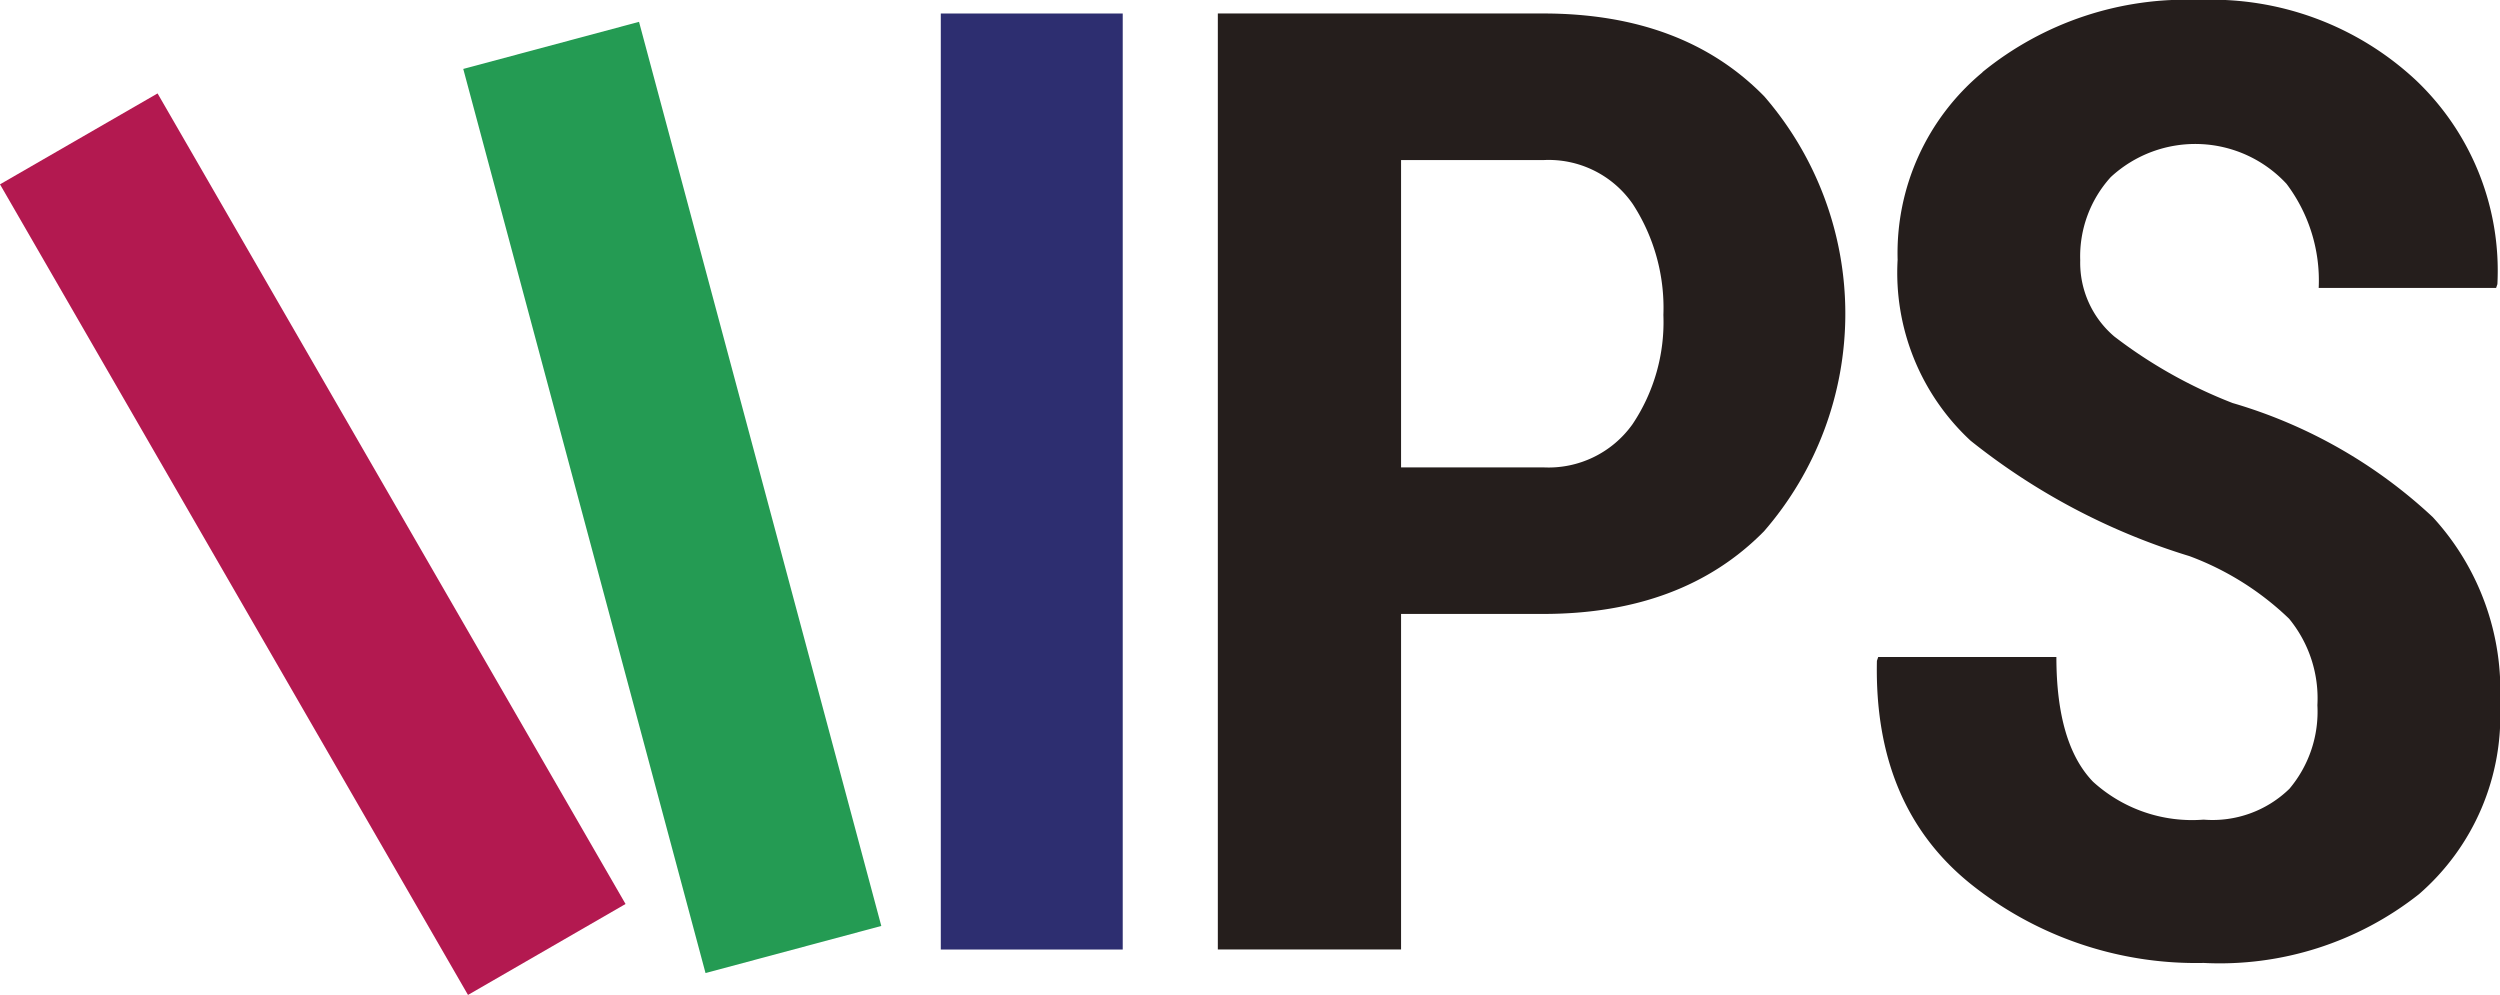
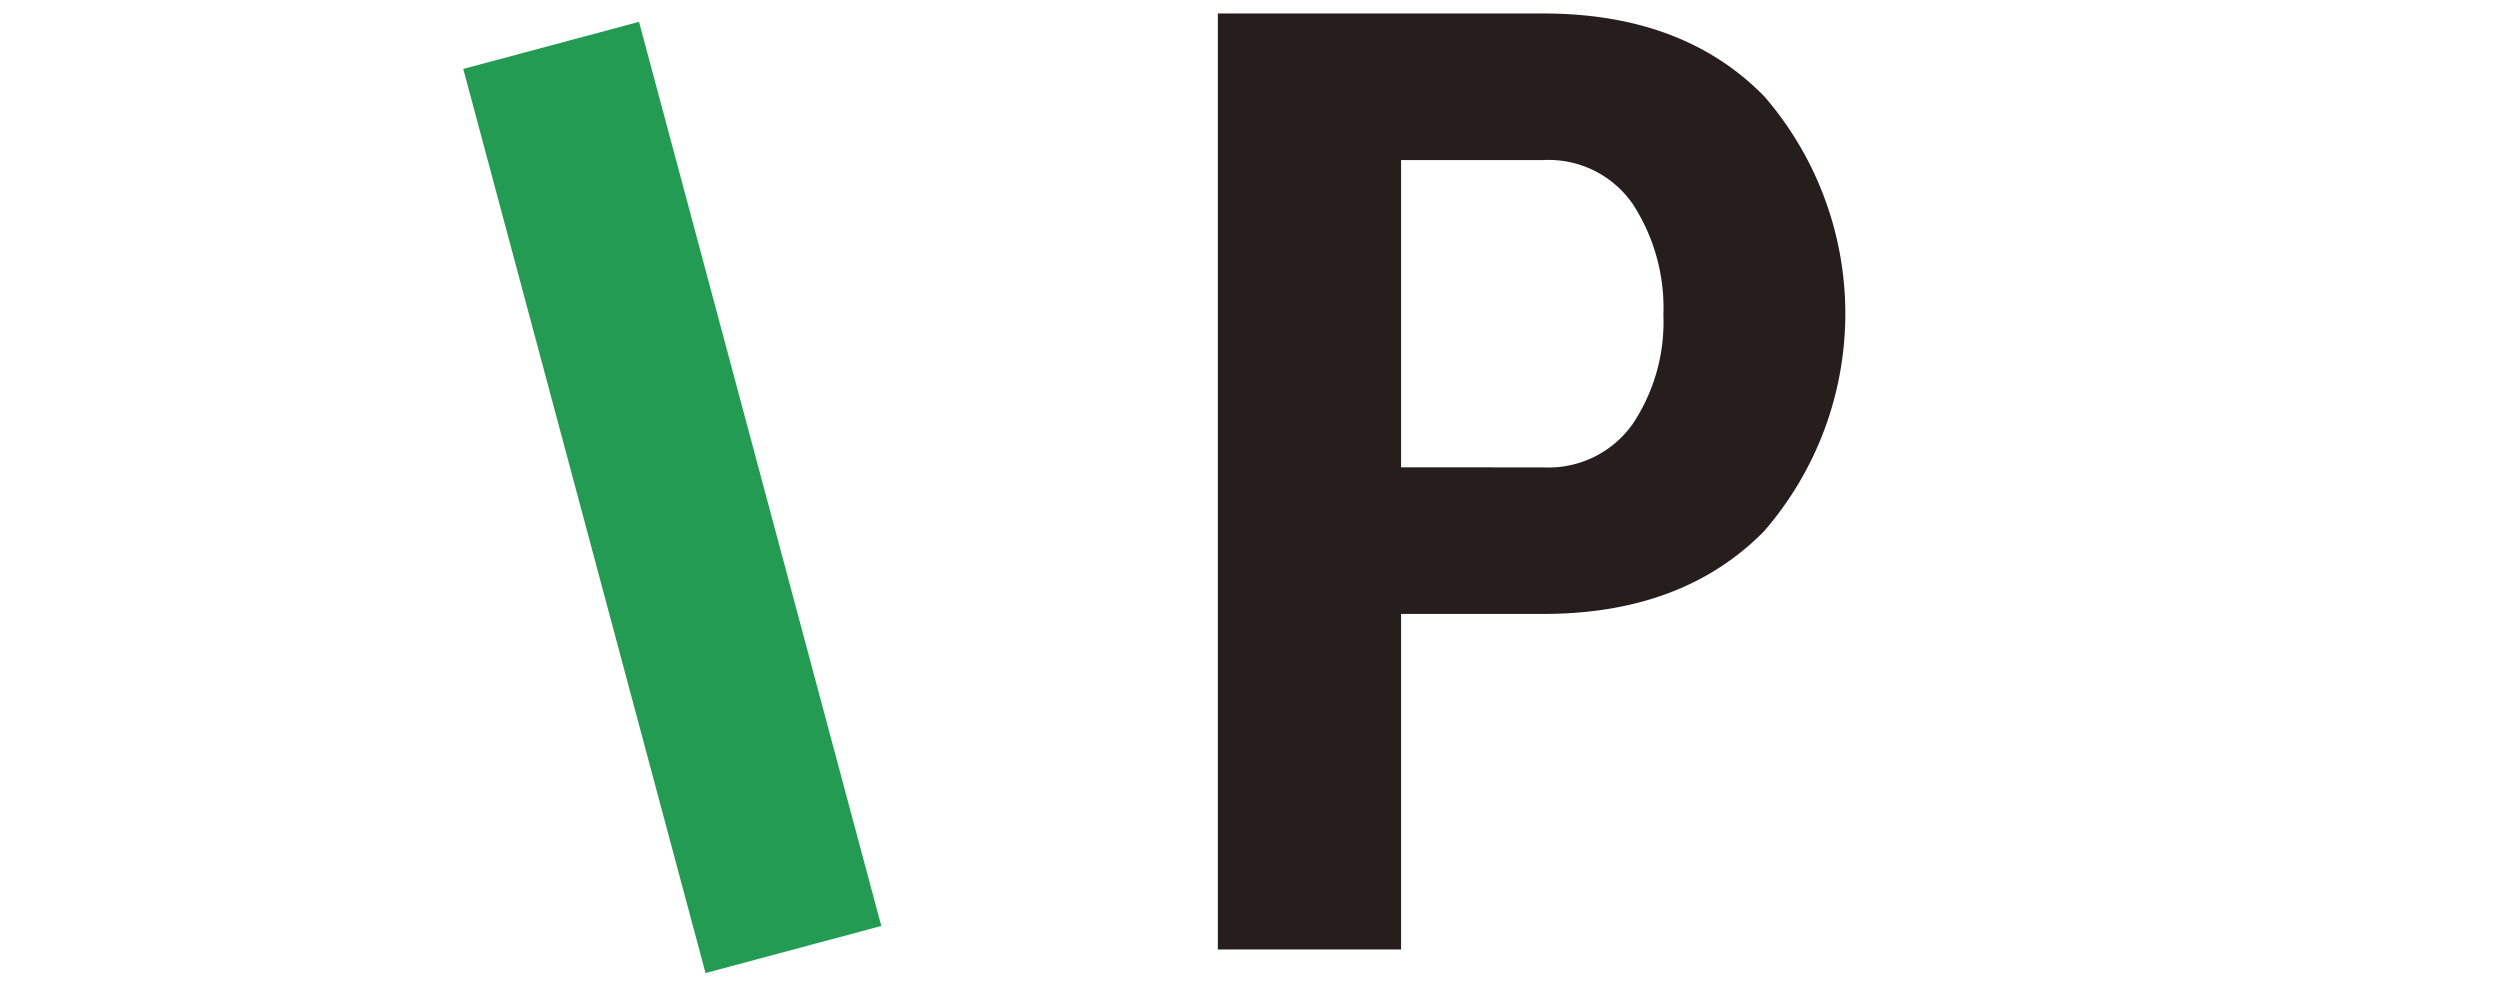
<svg xmlns="http://www.w3.org/2000/svg" width="103.83" height="41.325" viewBox="0 0 103.83 41.325">
  <g transform="translate(0 0)">
-     <path d="M45.221,265.19,25.784,231.524,19.24,235.3l19.437,33.666,6.544-3.778Z" transform="translate(-19.24 -227.644)" fill="#b31950" fill-rule="evenodd" />
    <path d="M27.753,232.164l10.062,37.55,7.3-1.956-10.062-37.55-7.3,1.956Z" transform="translate(-8.513 -229.301)" fill="#249b53" fill-rule="evenodd" />
-     <path d="M36.528,230.055V268.93h7.556V230.055Z" transform="translate(2.545 -229.494)" fill="#2d2e70" fill-rule="evenodd" />
-     <path d="M41.619,230.055v38.874h7.61V254.993h5.9q5.794,0,9.172-3.431a13.781,13.781,0,0,0,.014-18.063q-3.363-3.444-9.185-3.444Zm7.61,18.85V236.144h5.9a4.244,4.244,0,0,1,3.725,1.828,7.915,7.915,0,0,1,1.27,4.606,7.62,7.62,0,0,1-1.284,4.538,4.281,4.281,0,0,1-3.711,1.79l-5.9,0Z" transform="translate(8.96 -229.495)" fill="#251e1c" fill-rule="evenodd" />
-     <path d="M72.024,259.1ZM58.113,232.811a9.753,9.753,0,0,0-3.524,7.784,9.511,9.511,0,0,0,3.031,7.515,27.32,27.32,0,0,0,9.09,4.794,11.983,11.983,0,0,1,4.138,2.6,5.209,5.209,0,0,1,1.175,3.591,4.971,4.971,0,0,1-1.162,3.472,4.575,4.575,0,0,1-3.564,1.281,6.108,6.108,0,0,1-4.593-1.575q-1.522-1.576-1.521-5.18h-7.4l-.054.16q-.132,6.062,3.937,9.3A14.981,14.981,0,0,0,67.3,269.8a13.345,13.345,0,0,0,8.943-2.857,9.8,9.8,0,0,0,3.365-7.9,10.649,10.649,0,0,0-2.791-7.757,20.655,20.655,0,0,0-8.315-4.74,19.867,19.867,0,0,1-4.914-2.764,4.02,4.02,0,0,1-1.415-3.162,4.9,4.9,0,0,1,1.268-3.458,5.166,5.166,0,0,1,7.3.28,6.672,6.672,0,0,1,1.336,4.324h7.368l.054-.158a10.911,10.911,0,0,0-3.365-8.451,12.439,12.439,0,0,0-9.025-3.352,13.389,13.389,0,0,0-9,3Z" transform="translate(24.223 -229.807)" fill="#251e1c" fill-rule="evenodd" />
+     <path d="M41.619,230.055v38.874h7.61V254.993h5.9q5.794,0,9.172-3.431a13.781,13.781,0,0,0,.014-18.063q-3.363-3.444-9.185-3.444Zm7.61,18.85V236.144h5.9a4.244,4.244,0,0,1,3.725,1.828,7.915,7.915,0,0,1,1.27,4.606,7.62,7.62,0,0,1-1.284,4.538,4.281,4.281,0,0,1-3.711,1.79Z" transform="translate(8.96 -229.495)" fill="#251e1c" fill-rule="evenodd" />
  </g>
</svg>